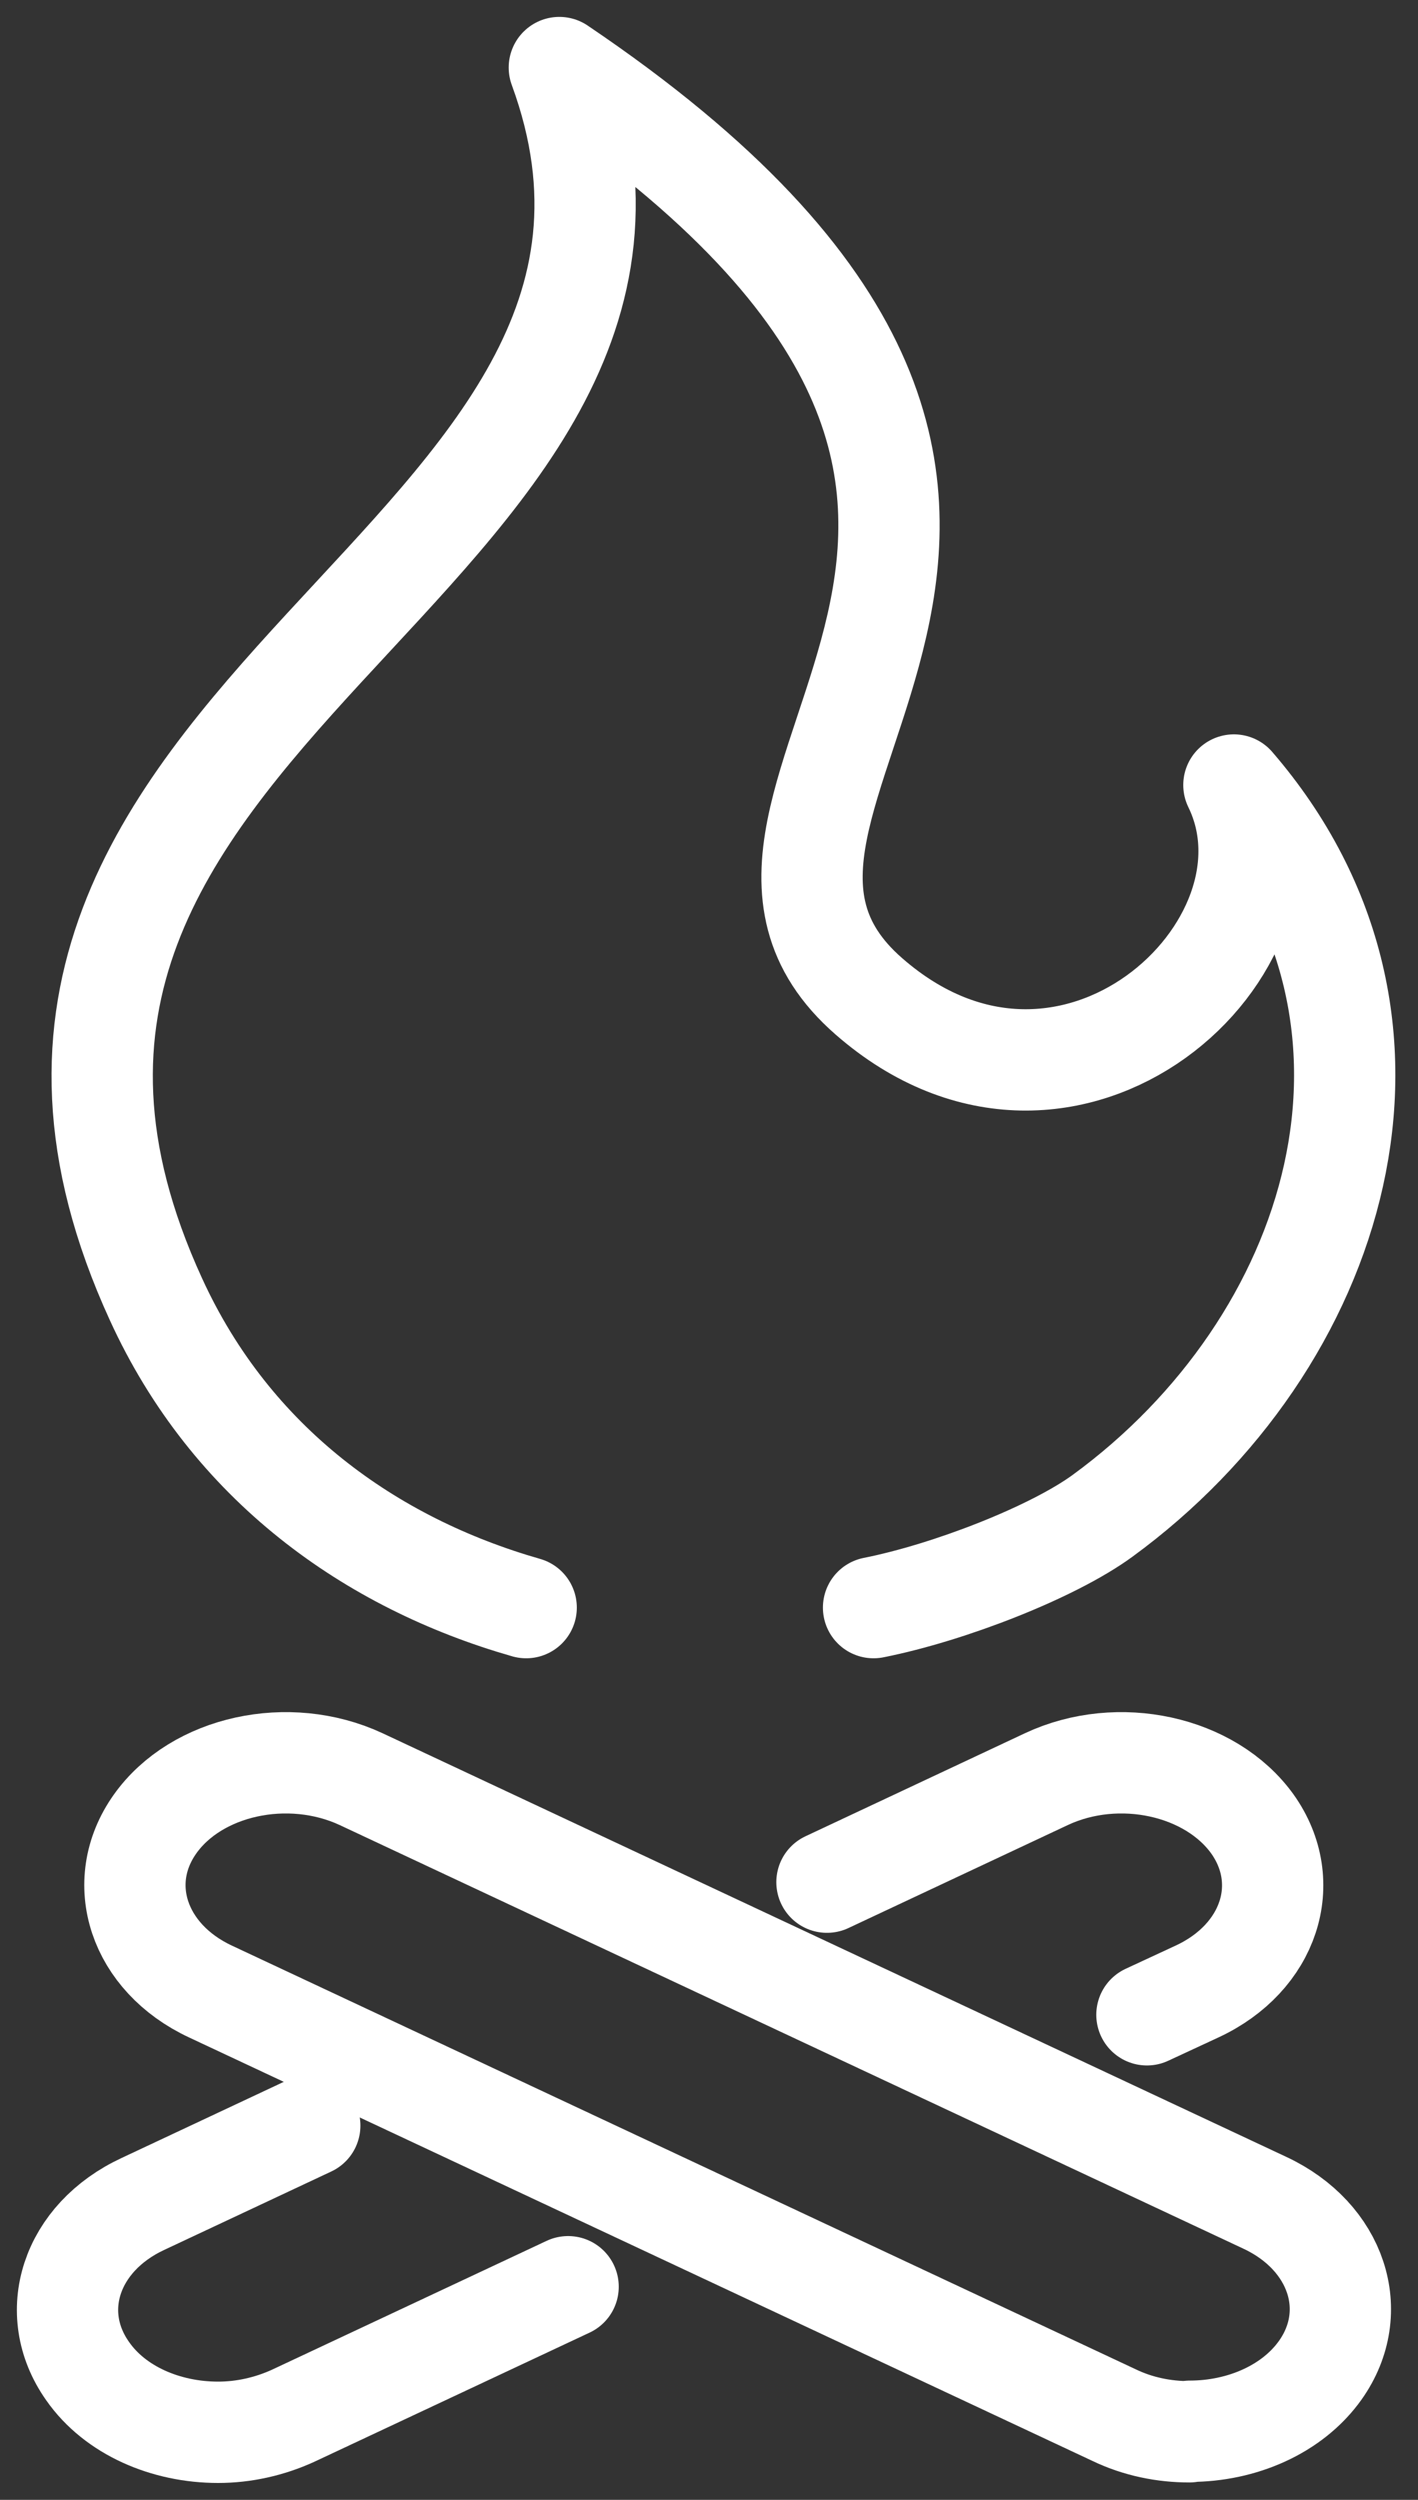
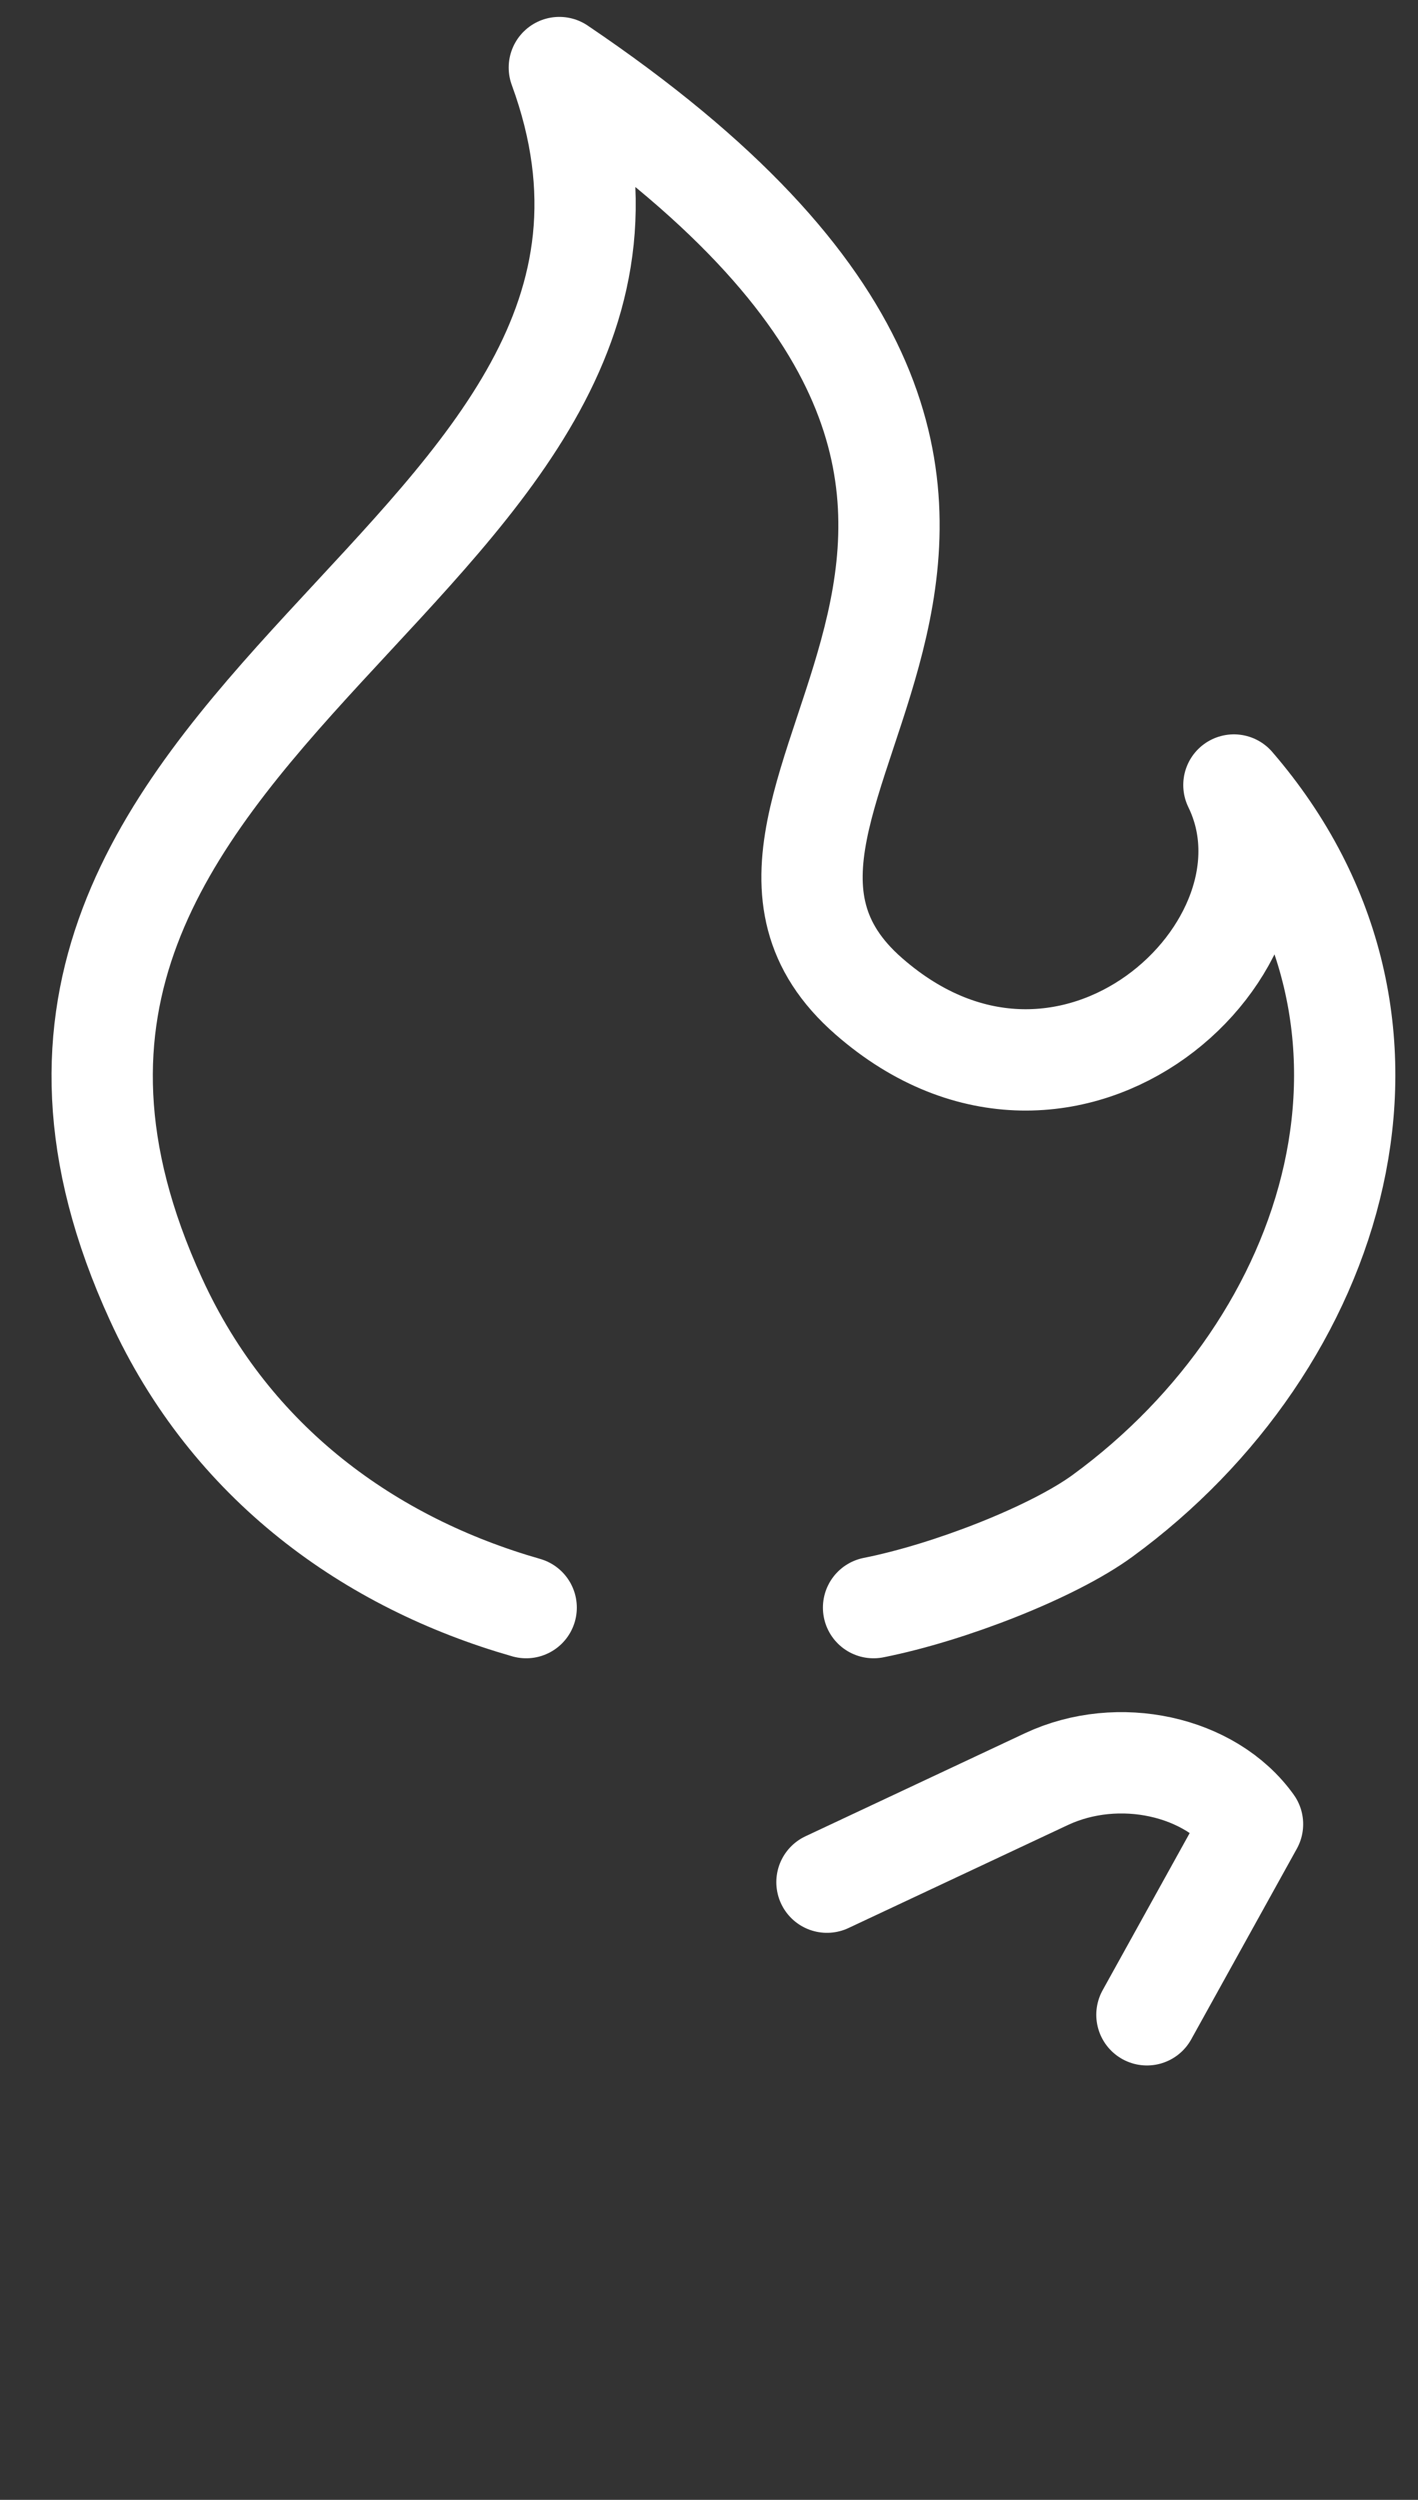
<svg xmlns="http://www.w3.org/2000/svg" width="42" height="74" viewBox="0 0 42 74" fill="none">
  <rect x="0" y="0" width="42" height="74" fill="#333333" stroke="none" />
  <path d="M25.874 47.588C28.113 47.144 31.18 45.947 32.652 44.874C39.629 39.783 42.634 30.291 36.547 23.238C38.877 28.007 31.671 34.677 25.736 29.494C18.943 23.575 36.225 15.264 16.567 2C21.979 16.767 -3.444 20.892 4.621 38.464C6.845 43.325 10.97 46.269 15.585 47.588" stroke="white" stroke-width="3" stroke-linecap="round" stroke-linejoin="round" />
-   <path d="M24.494 55.715L30.996 52.664C33.127 51.667 35.857 52.265 37.099 53.998C38.325 55.731 37.605 57.954 35.458 58.951L33.971 59.641" stroke="white" stroke-width="3" stroke-linecap="round" stroke-linejoin="round" />
-   <path d="M16.827 67.691L8.685 71.509C7.979 71.832 7.213 72 6.461 72C4.912 72 3.41 71.356 2.597 70.191C1.37 68.458 2.091 66.234 4.238 65.238L9.175 62.922" stroke="white" stroke-width="3" stroke-linecap="round" stroke-linejoin="round" />
-   <path d="M35.228 71.985C34.476 71.985 33.709 71.832 33.004 71.494L6.231 58.951C4.099 57.954 3.363 55.731 4.59 53.998C5.817 52.265 8.546 51.667 10.693 52.664L37.466 65.207C39.598 66.204 40.334 68.427 39.107 70.16C38.279 71.326 36.776 71.969 35.243 71.969L35.228 71.985Z" stroke="white" stroke-width="3" stroke-linecap="round" stroke-linejoin="round" />
+   <path d="M24.494 55.715L30.996 52.664C33.127 51.667 35.857 52.265 37.099 53.998L33.971 59.641" stroke="white" stroke-width="3" stroke-linecap="round" stroke-linejoin="round" />
</svg>